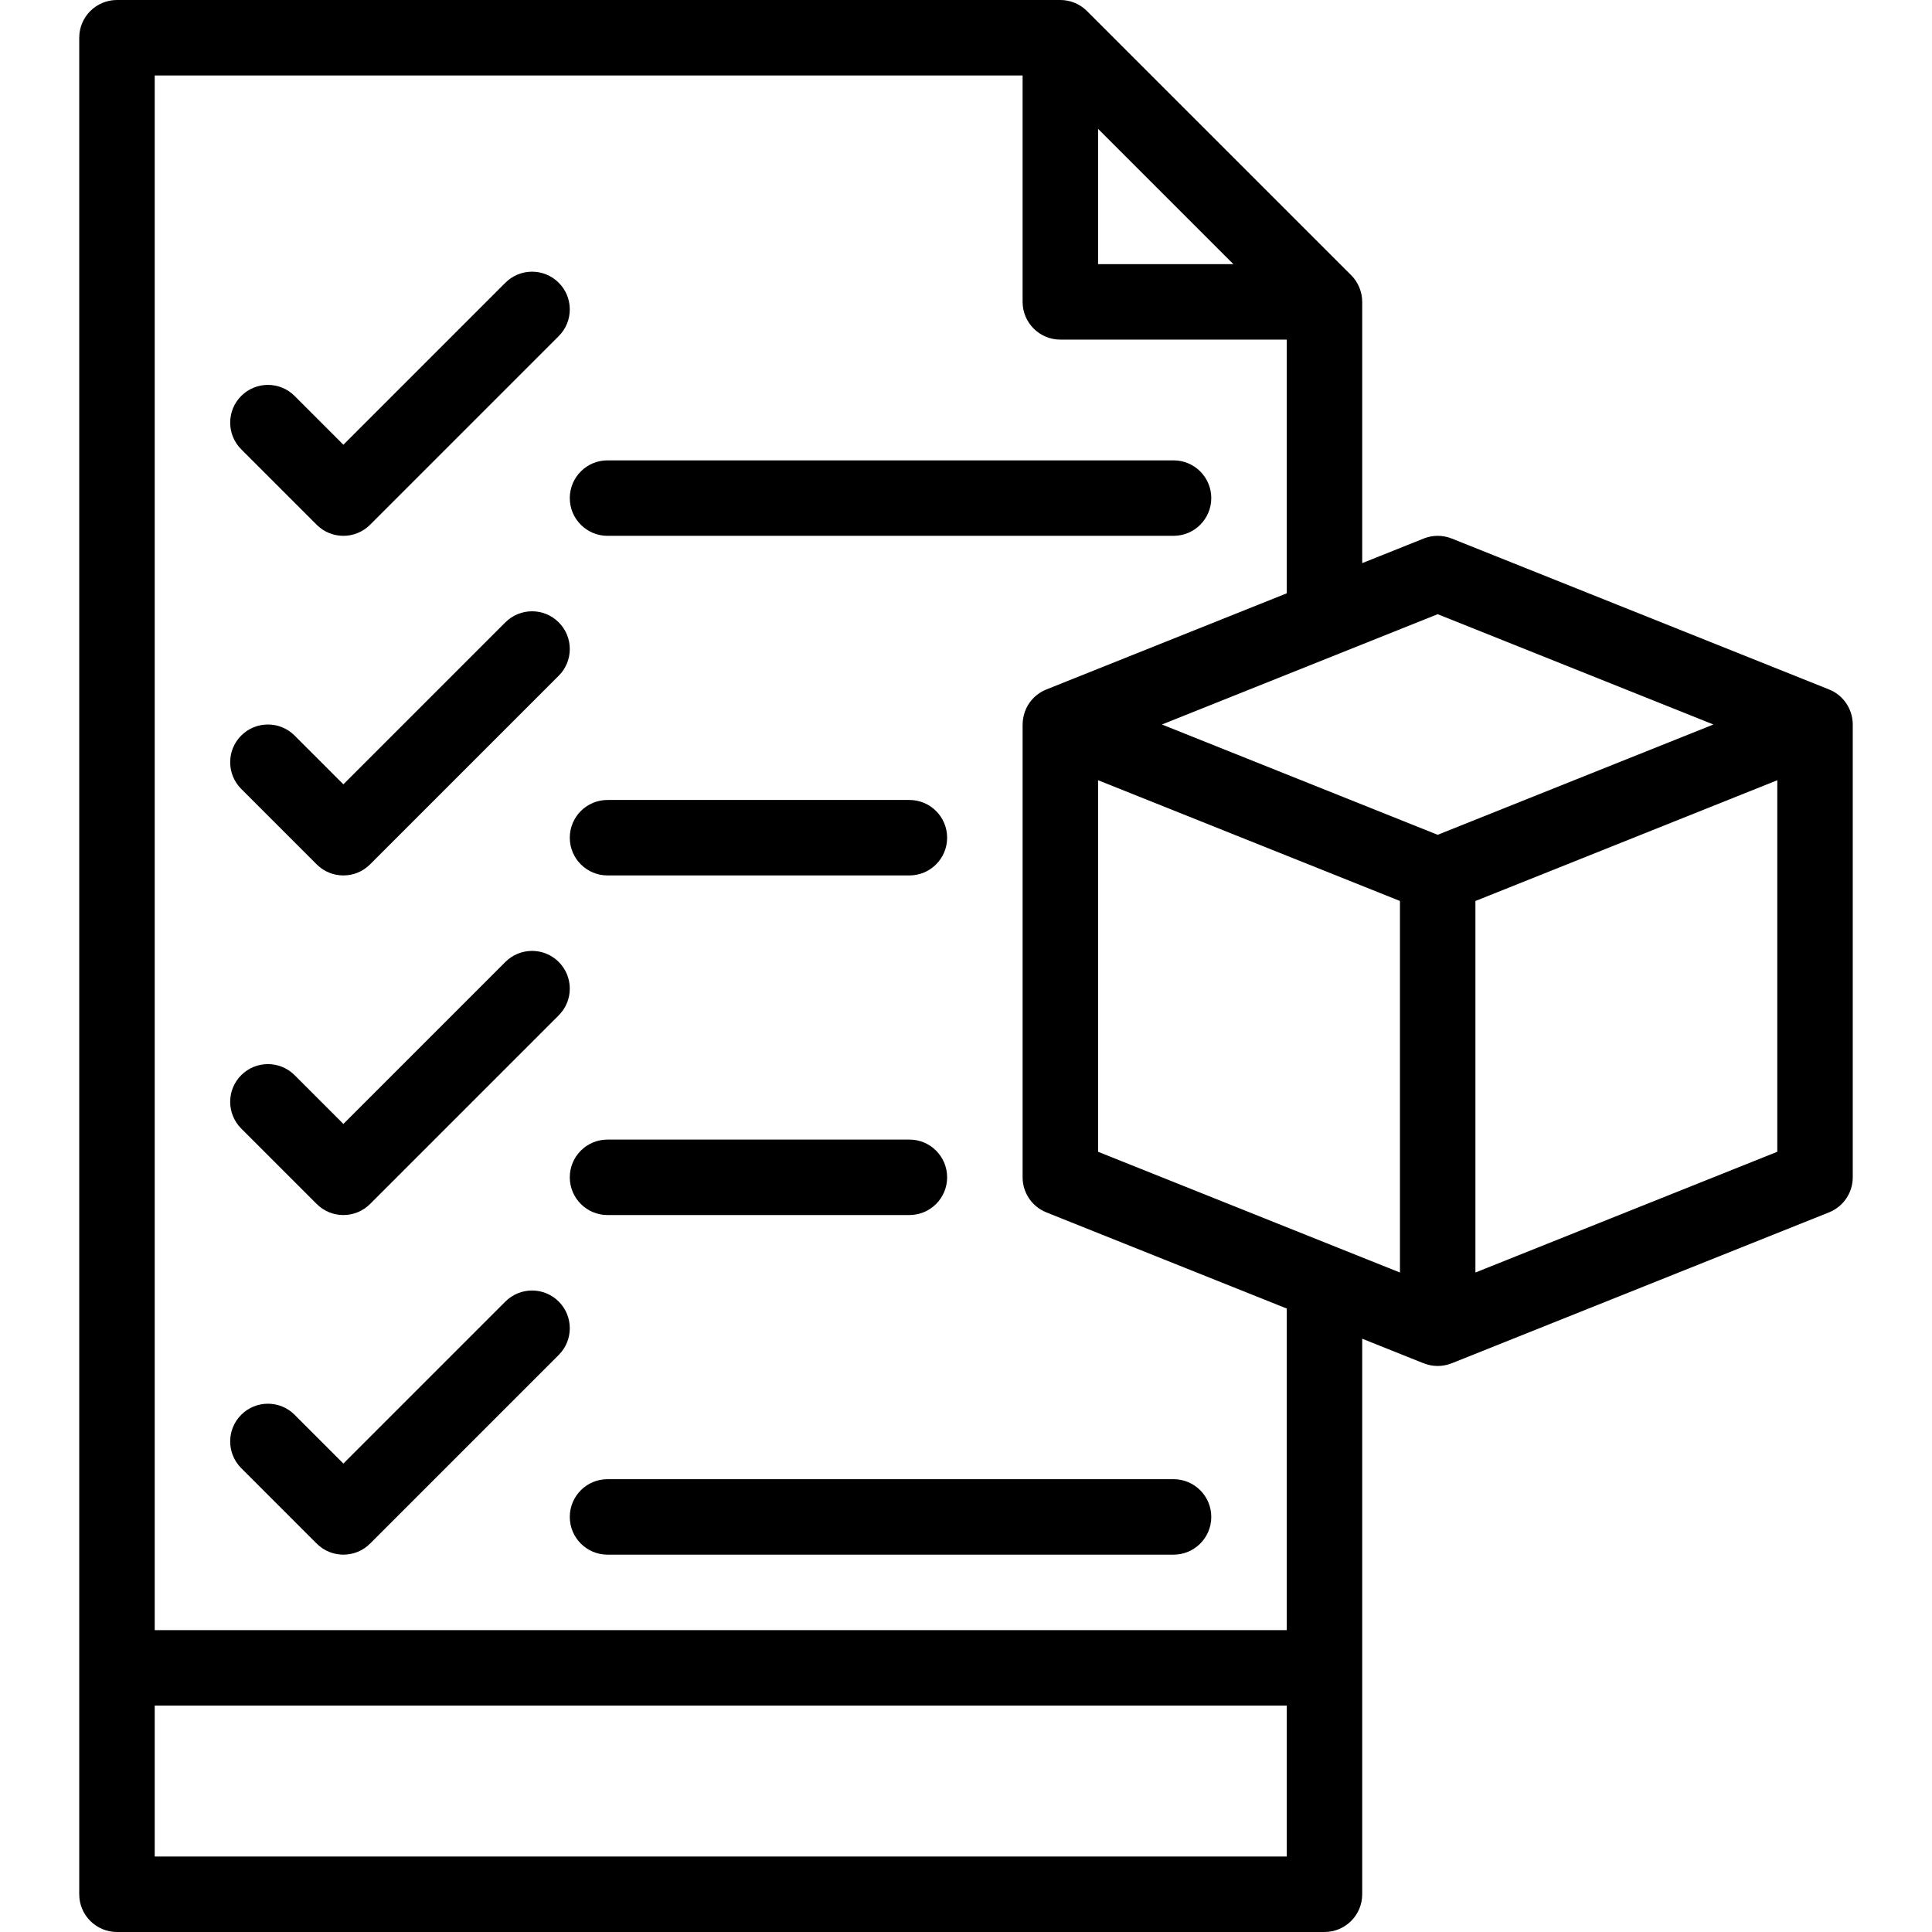
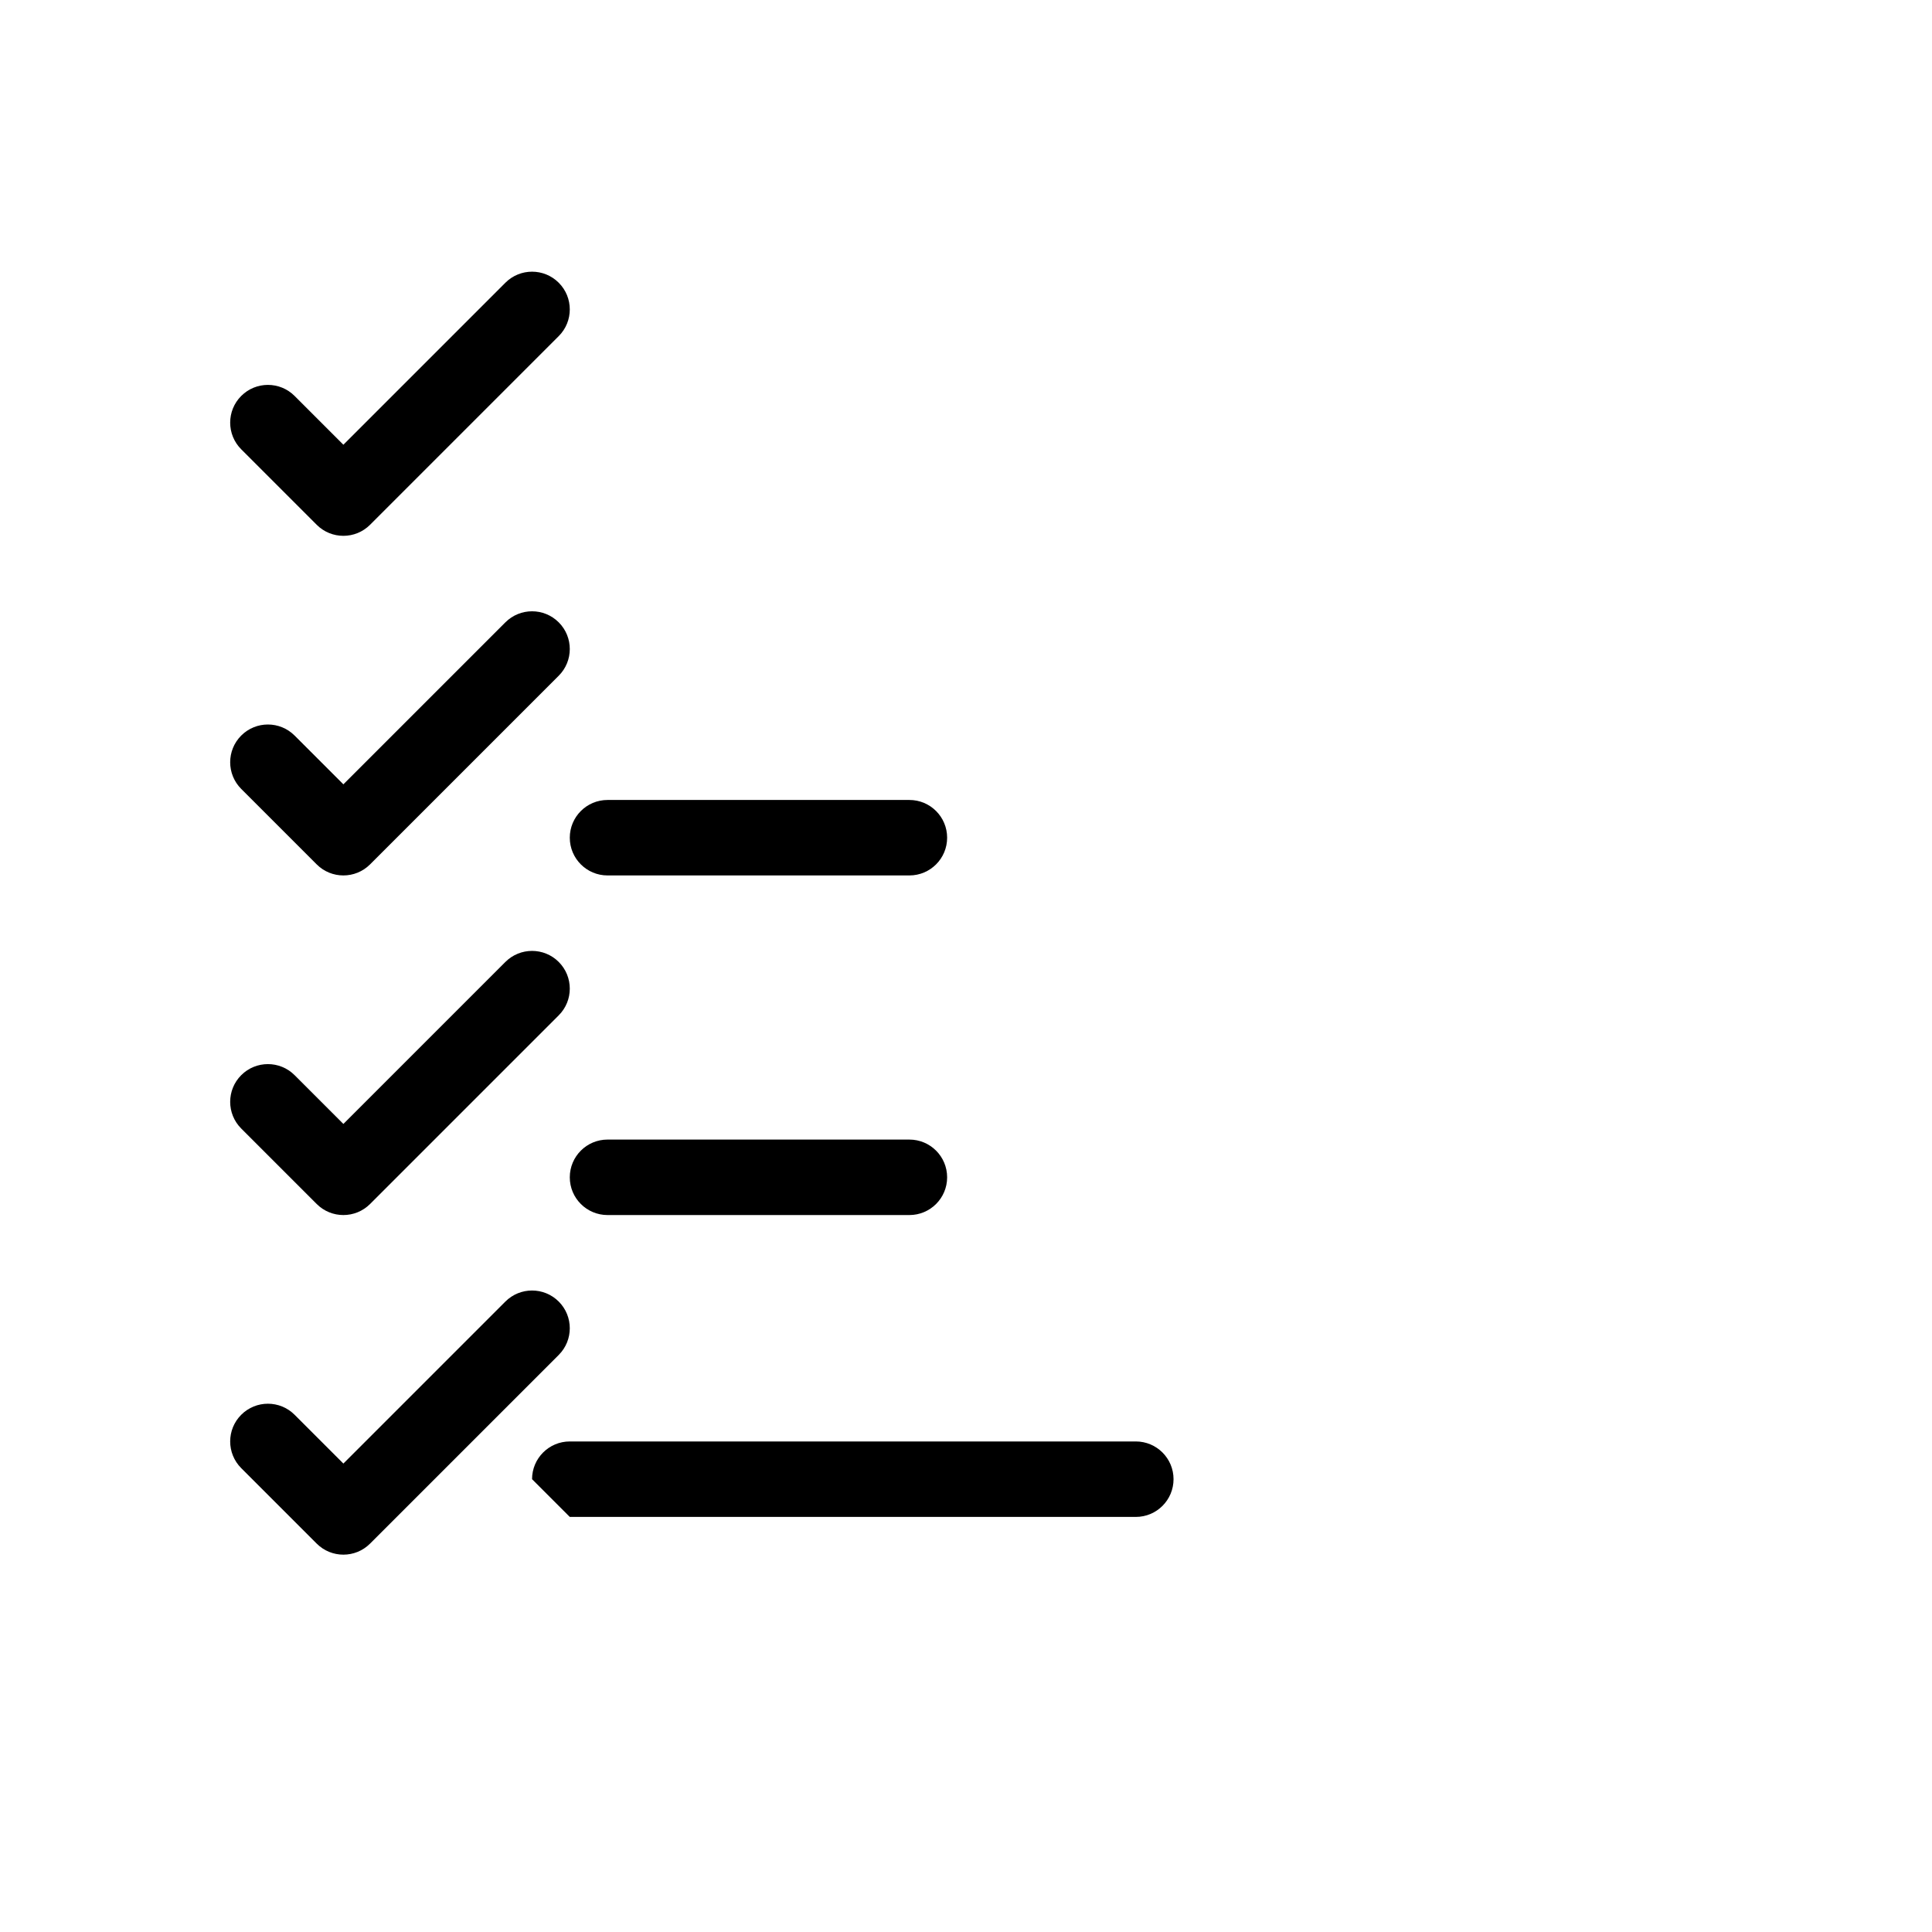
<svg xmlns="http://www.w3.org/2000/svg" id="Capa_1" height="512" viewBox="0 0 512 512" width="512">
  <g>
-     <path d="m484.714 182.715-100-40c-2.384-.954-5.044-.954-7.428 0l-16.286 6.515v-69.23c0-2.733-1.146-5.314-2.929-7.071-15.81-15.808-69.549-69.555-70.105-70.095-1.934-1.887-4.479-2.834-6.966-2.834h-250c-5.523 0-10 4.477-10 10v492c0 5.523 4.477 10 10 10h320c5.523 0 10-4.477 10-10v-147.229l16.096 6.438c2.536 1.033 5.175 1.073 7.809 0l99.81-39.924c3.797-1.519 6.286-5.196 6.286-9.285 0-37.641 0-82.058 0-120-.001-3.971-2.429-7.768-6.287-9.285zm-193.714-148.573 35.858 35.858h-35.858zm-250 457.858v-40h300v40zm300-60h-300v-412h230v60c0 5.523 4.477 10 10 10h60v67.23l-63.714 25.486c-3.624 1.475-6.286 4.939-6.286 9.487v119.797c0 4.089 2.489 7.766 6.286 9.285l63.714 25.486zm30-94.771c-8.154-3.262-72.139-28.855-80-32v-98.459l80 32zm10-115.999-73.074-29.23c14.244-5.697 55.046-22.019 73.074-29.23l73.074 29.23zm90 83.999-80 32v-98.459l80-32z" />
    <path d="m133.929 74.929-42.929 42.929-12.929-12.929c-3.905-3.905-10.237-3.905-14.143 0-3.905 3.905-3.905 10.237 0 14.143l20 20c3.904 3.904 10.237 3.905 14.143 0l50-50c3.905-3.905 3.905-10.237 0-14.143s-10.237-3.906-14.142 0z" />
-     <path d="m161 142h150c5.523 0 10-4.477 10-10 0-5.522-4.477-10-10-10h-150c-5.523 0-10 4.478-10 10 0 5.523 4.477 10 10 10z" />
    <path d="m133.929 164.929-42.929 42.929-12.929-12.929c-3.905-3.905-10.237-3.905-14.143 0-3.905 3.905-3.905 10.237 0 14.143l20 20c3.904 3.904 10.237 3.905 14.143 0l50-50c3.905-3.905 3.905-10.237 0-14.143s-10.237-3.906-14.142 0z" />
    <path d="m161 232h80c5.523 0 10-4.477 10-10s-4.477-10-10-10h-80c-5.523 0-10 4.477-10 10s4.477 10 10 10z" />
    <path d="m133.929 254.929-42.929 42.929-12.929-12.929c-3.905-3.905-10.237-3.905-14.143 0-3.905 3.905-3.905 10.237 0 14.143l20 20c3.904 3.904 10.237 3.905 14.143 0l50-50c3.905-3.905 3.905-10.237 0-14.143s-10.237-3.906-14.142 0z" />
    <path d="m161 322h80c5.523 0 10-4.477 10-10 0-5.522-4.477-10-10-10h-80c-5.523 0-10 4.478-10 10 0 5.523 4.477 10 10 10z" />
    <path d="m133.929 344.929-42.929 42.929-12.929-12.929c-3.905-3.905-10.237-3.905-14.143 0-3.905 3.905-3.905 10.237 0 14.143l20 20c3.904 3.904 10.237 3.905 14.143 0l50-50c3.905-3.905 3.905-10.237 0-14.143s-10.237-3.906-14.142 0z" />
-     <path d="m151 402c0 5.523 4.477 10 10 10h150c5.523 0 10-4.477 10-10 0-5.522-4.477-10-10-10h-150c-5.523 0-10 4.478-10 10z" />
+     <path d="m151 402h150c5.523 0 10-4.477 10-10 0-5.522-4.477-10-10-10h-150c-5.523 0-10 4.478-10 10z" />
  </g>
</svg>